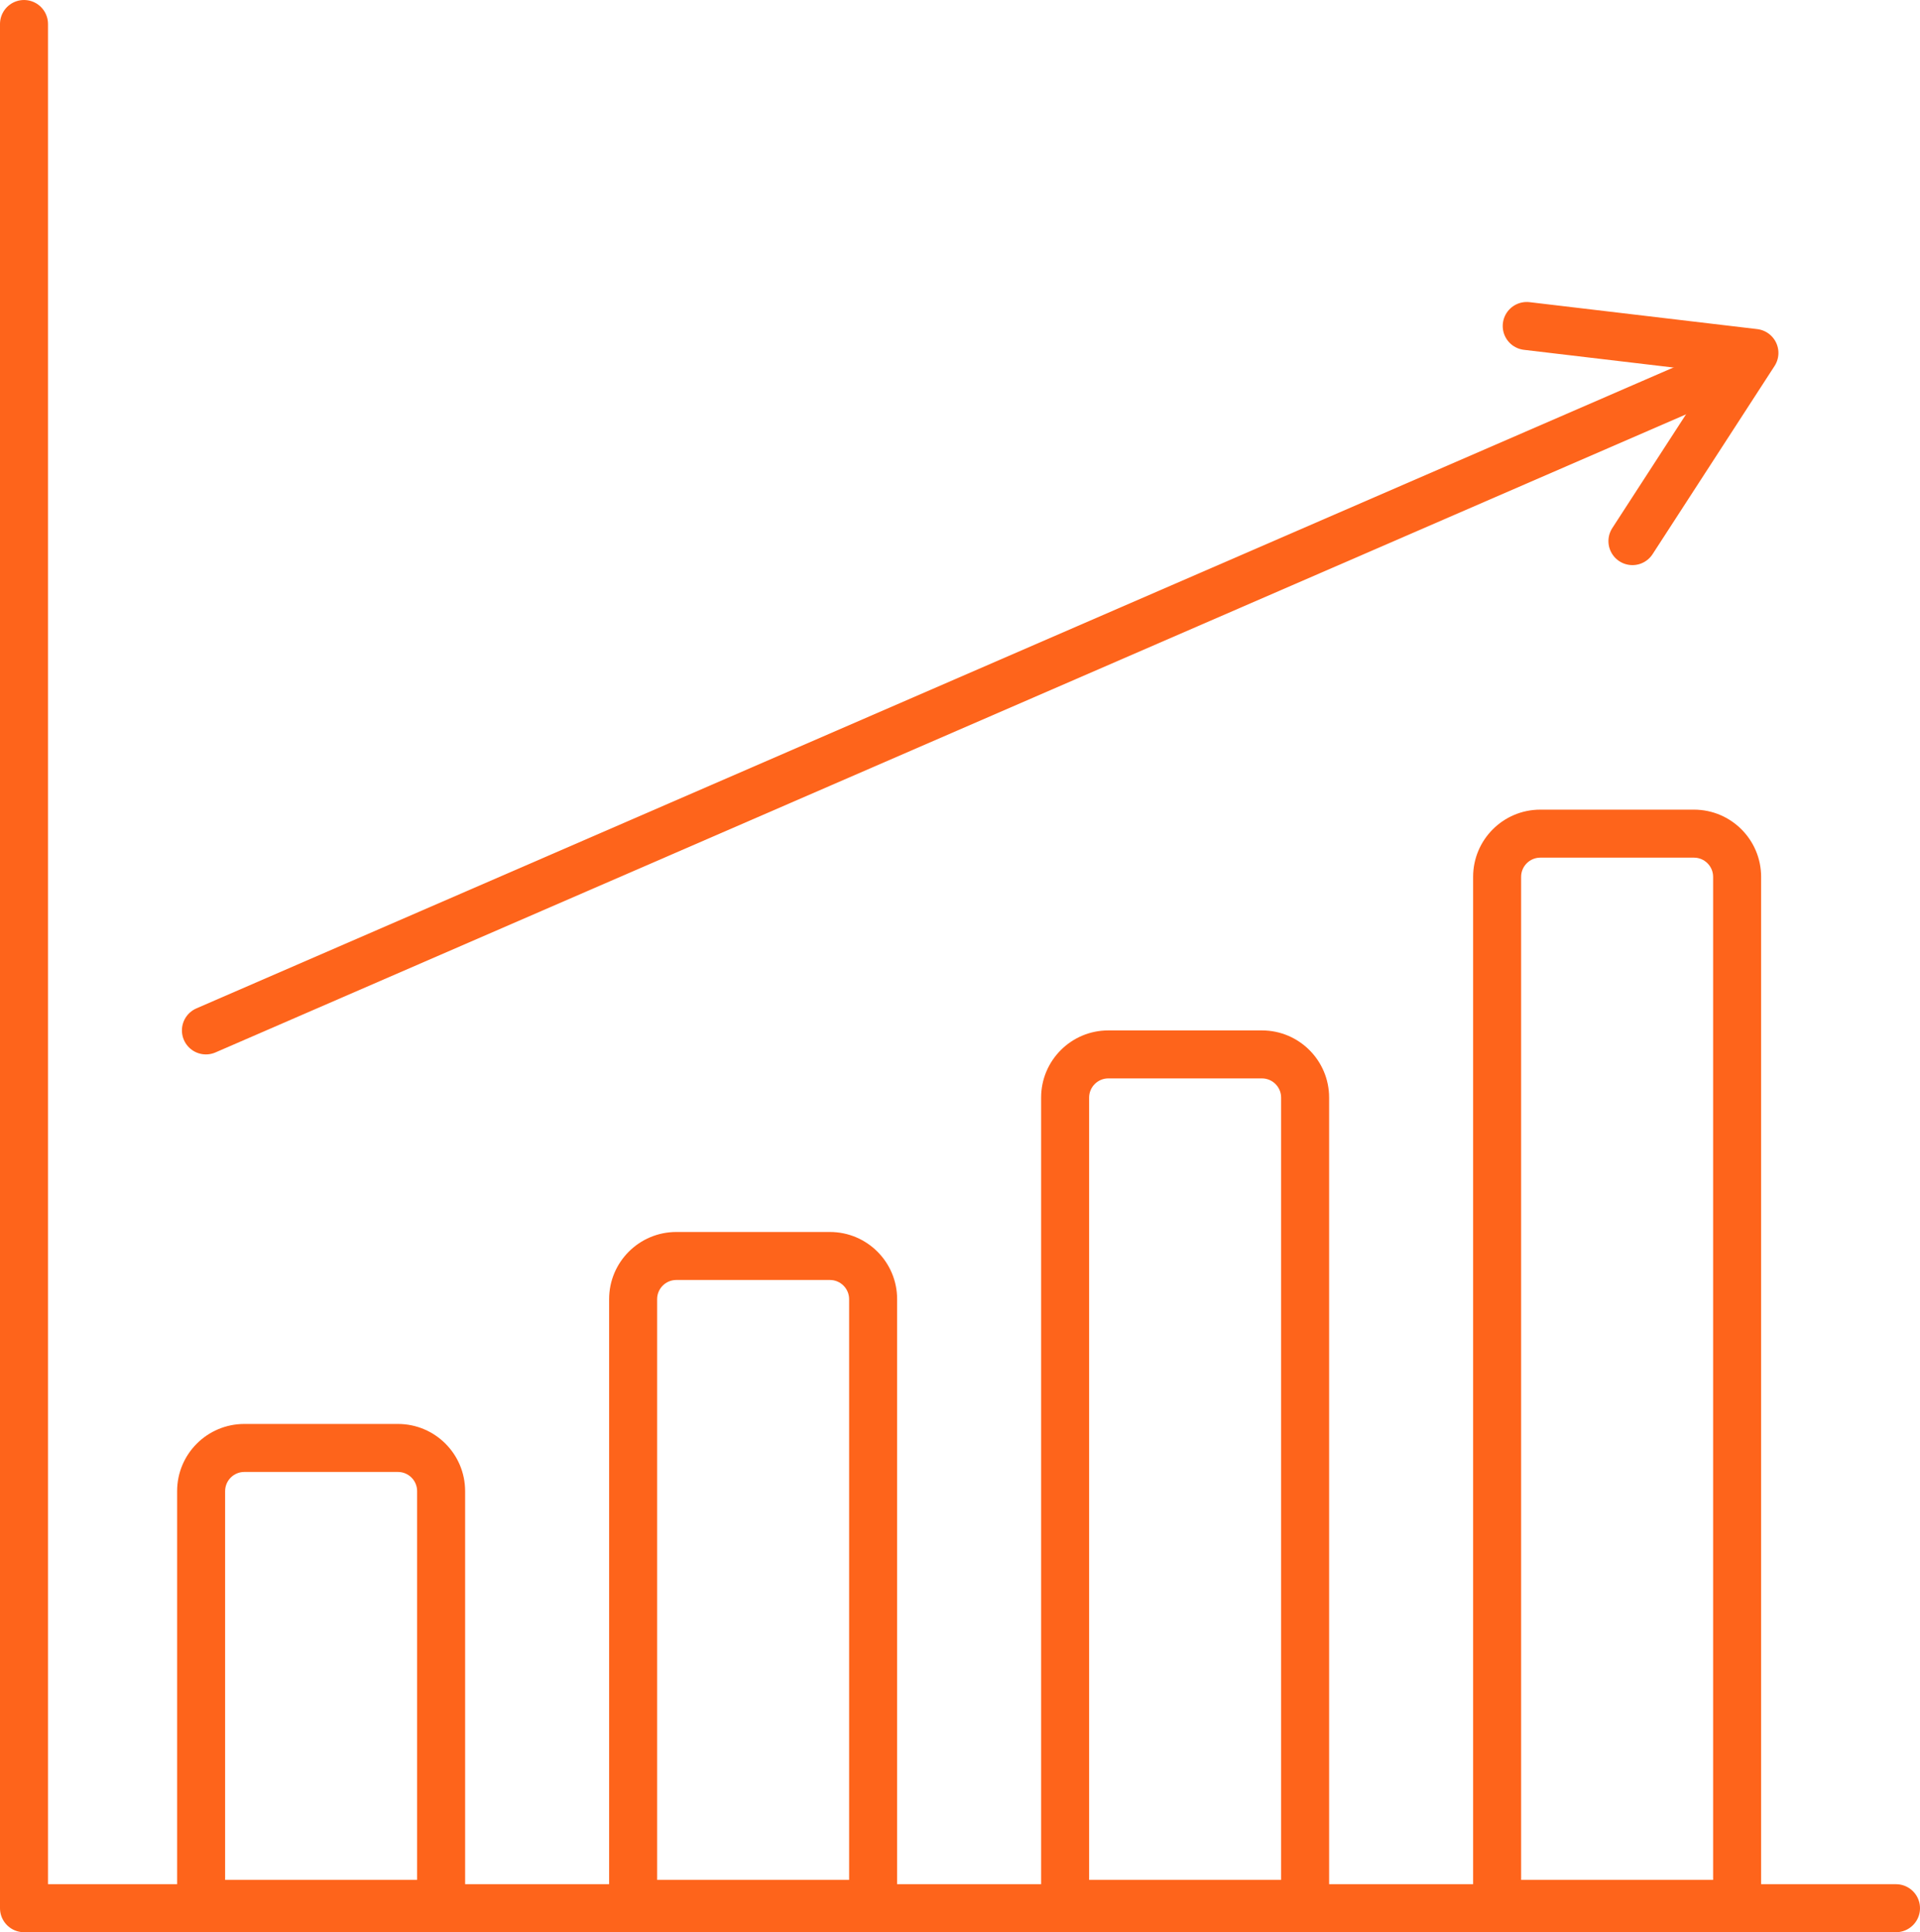
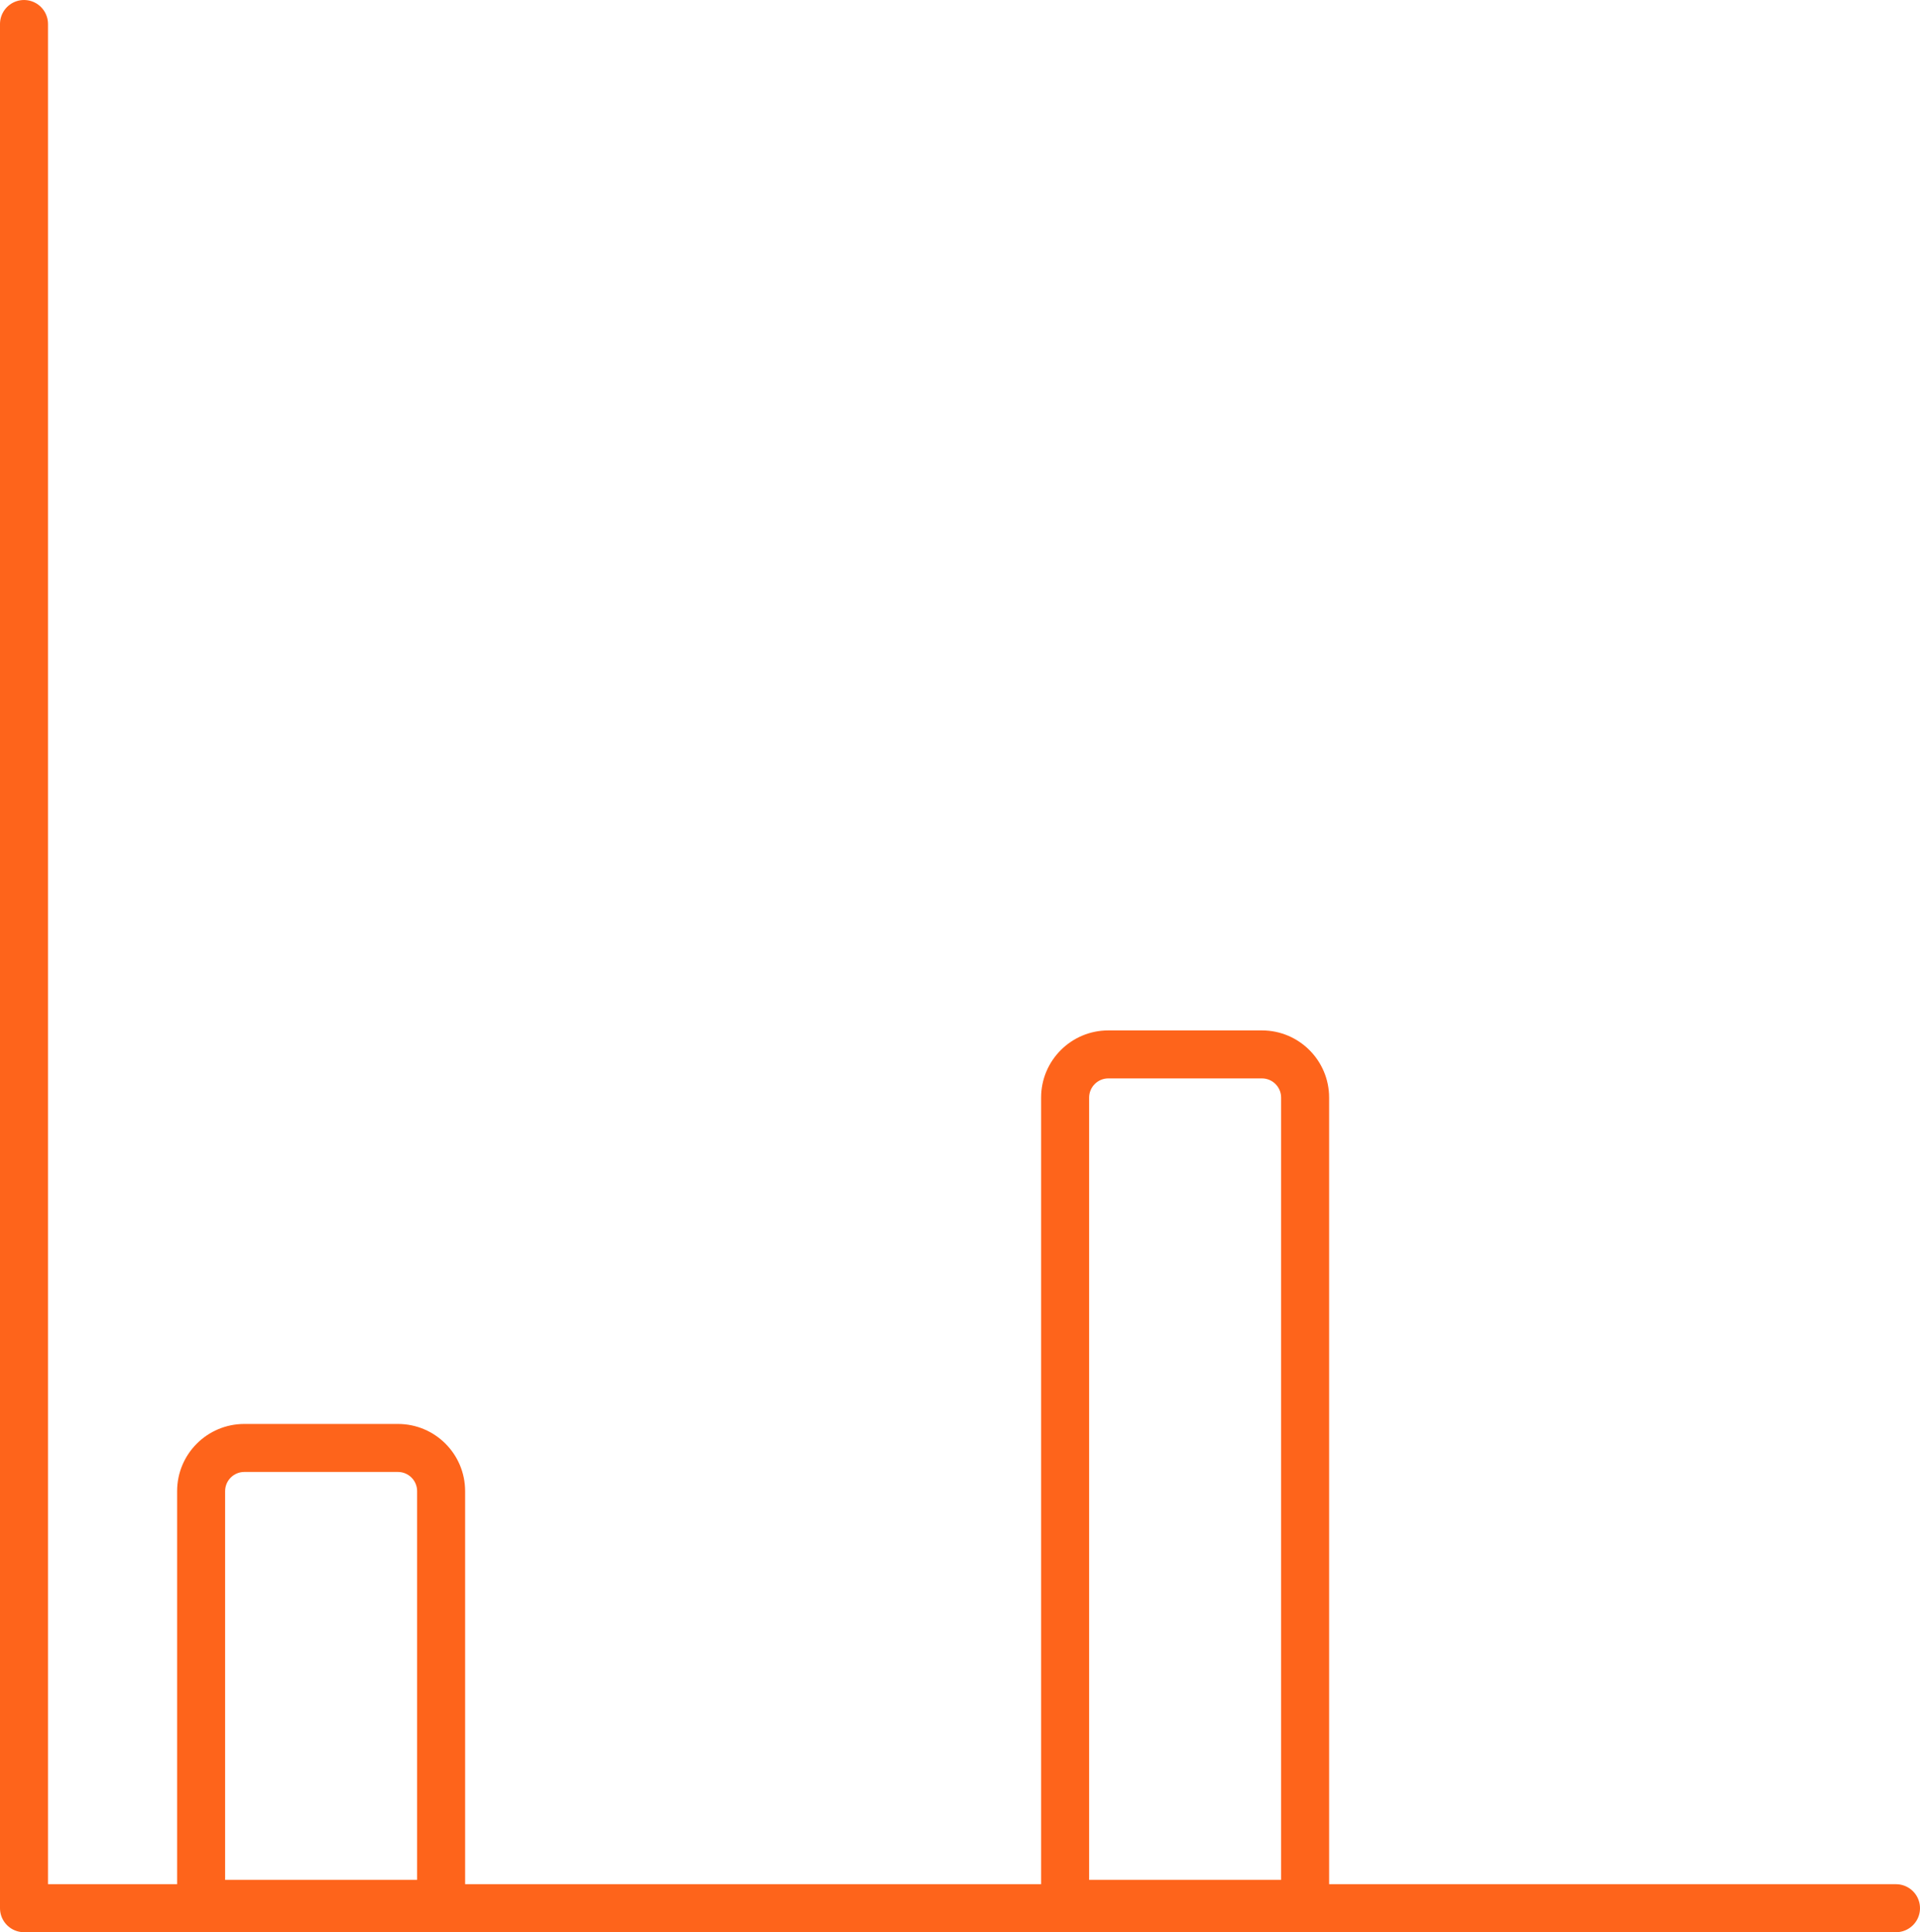
<svg xmlns="http://www.w3.org/2000/svg" width="400" height="402.6" viewBox="0 0 400 402.6">
  <g id="attrition-prevention" transform="translate(-57.1 -88.298)">
    <g id="Path_138" data-name="Path 138" transform="translate(364 297)" fill="none">
      <path d="M46-40H14A14,14,0,0,0,0-26V193H60V-26A14,14,0,0,0,46-40Z" stroke="none" />
-       <path d="M 14 -30 C 11.794 -30 10 -28.206 10 -26 L 10 183 L 50 183 L 50 -26 C 50 -28.206 48.206 -30 46 -30 L 14 -30 M 14 -40 L 46 -40 C 53.732 -40 60 -33.732 60 -26 L 60 193 C 25.104 193 29.642 193 0 193 L 0 -26 C 0 -33.732 6.268 -40 14 -40 Z" stroke="none" fill="#fe641b" />
    </g>
    <g id="Path_137" data-name="Path 137" transform="translate(274 213)" fill="none">
      <path d="M46,90H14A14,14,0,0,0,0,104V277H60V104A14,14,0,0,0,46,90Z" stroke="none" />
      <path d="M 14 100 C 11.794 100 10 101.794 10 104 L 10 267 L 50 267 L 50 104 C 50 101.794 48.206 100 46 100 L 14 100 M 14 90 L 46 90 C 53.732 90 60 96.268 60 104 L 60 277 C 14.985 277 44.347 277 0 277 L 0 104 C 0 96.268 6.268 90 14 90 Z" stroke="none" fill="#fe641b" />
    </g>
    <g id="Path_136" data-name="Path 136" transform="translate(184 375)" fill="none">
      <path d="M46-30H14A14,14,0,0,0,0-16V115H60V-16A14,14,0,0,0,46-30Z" stroke="none" />
-       <path d="M 14 -20 C 11.794 -20 10 -18.206 10 -16 L 10 105 L 50 105 L 50 -16 C 50 -18.206 48.206 -20 46 -20 L 14 -20 M 14 -30 L 46 -30 C 53.732 -30 60 -23.732 60 -16 L 60 115 C 20.893 115 44.601 115 0 115 L 0 -16 C 0 -23.732 6.268 -30 14 -30 Z" stroke="none" fill="#fe641b" />
    </g>
    <g id="Path_184" data-name="Path 184" transform="translate(94 375)" fill="none">
      <path d="M46,10H14A14,14,0,0,0,0,24v91H60V24A14,14,0,0,0,46,10Z" stroke="none" />
      <path d="M 14 20 C 11.794 20 10 21.794 10 24 L 10 105 L 50 105 L 50 24 C 50 21.794 48.206 20 46 20 L 14 20 M 14 10 L 46 10 C 53.732 10 60 16.268 60 24 L 60 115 C 18.277 115 47.323 115 0 115 L 0 24 C 0 16.268 6.268 10 14 10 Z" stroke="none" fill="#fe641b" />
    </g>
-     <path id="Path_185" data-name="Path 185" d="M124,284.322,442.583,146.07" transform="translate(-24 18.678)" fill="none" stroke="#fe641b" stroke-linecap="round" stroke-width="10" />
-     <path id="Path_146" data-name="Path 146" d="M0,38.274,28.582,0Zm49.832,3.339L28.582,0Z" transform="translate(408.314 137.086) rotate(60)" fill="none" stroke="#fe641b" stroke-linecap="round" stroke-linejoin="round" stroke-width="10" />
    <path id="Path_256" data-name="Path 256" d="M62.1,93.3V485.9h390" fill="none" stroke="#fe641b" stroke-linecap="round" stroke-linejoin="round" stroke-width="10" />
  </g>
</svg>